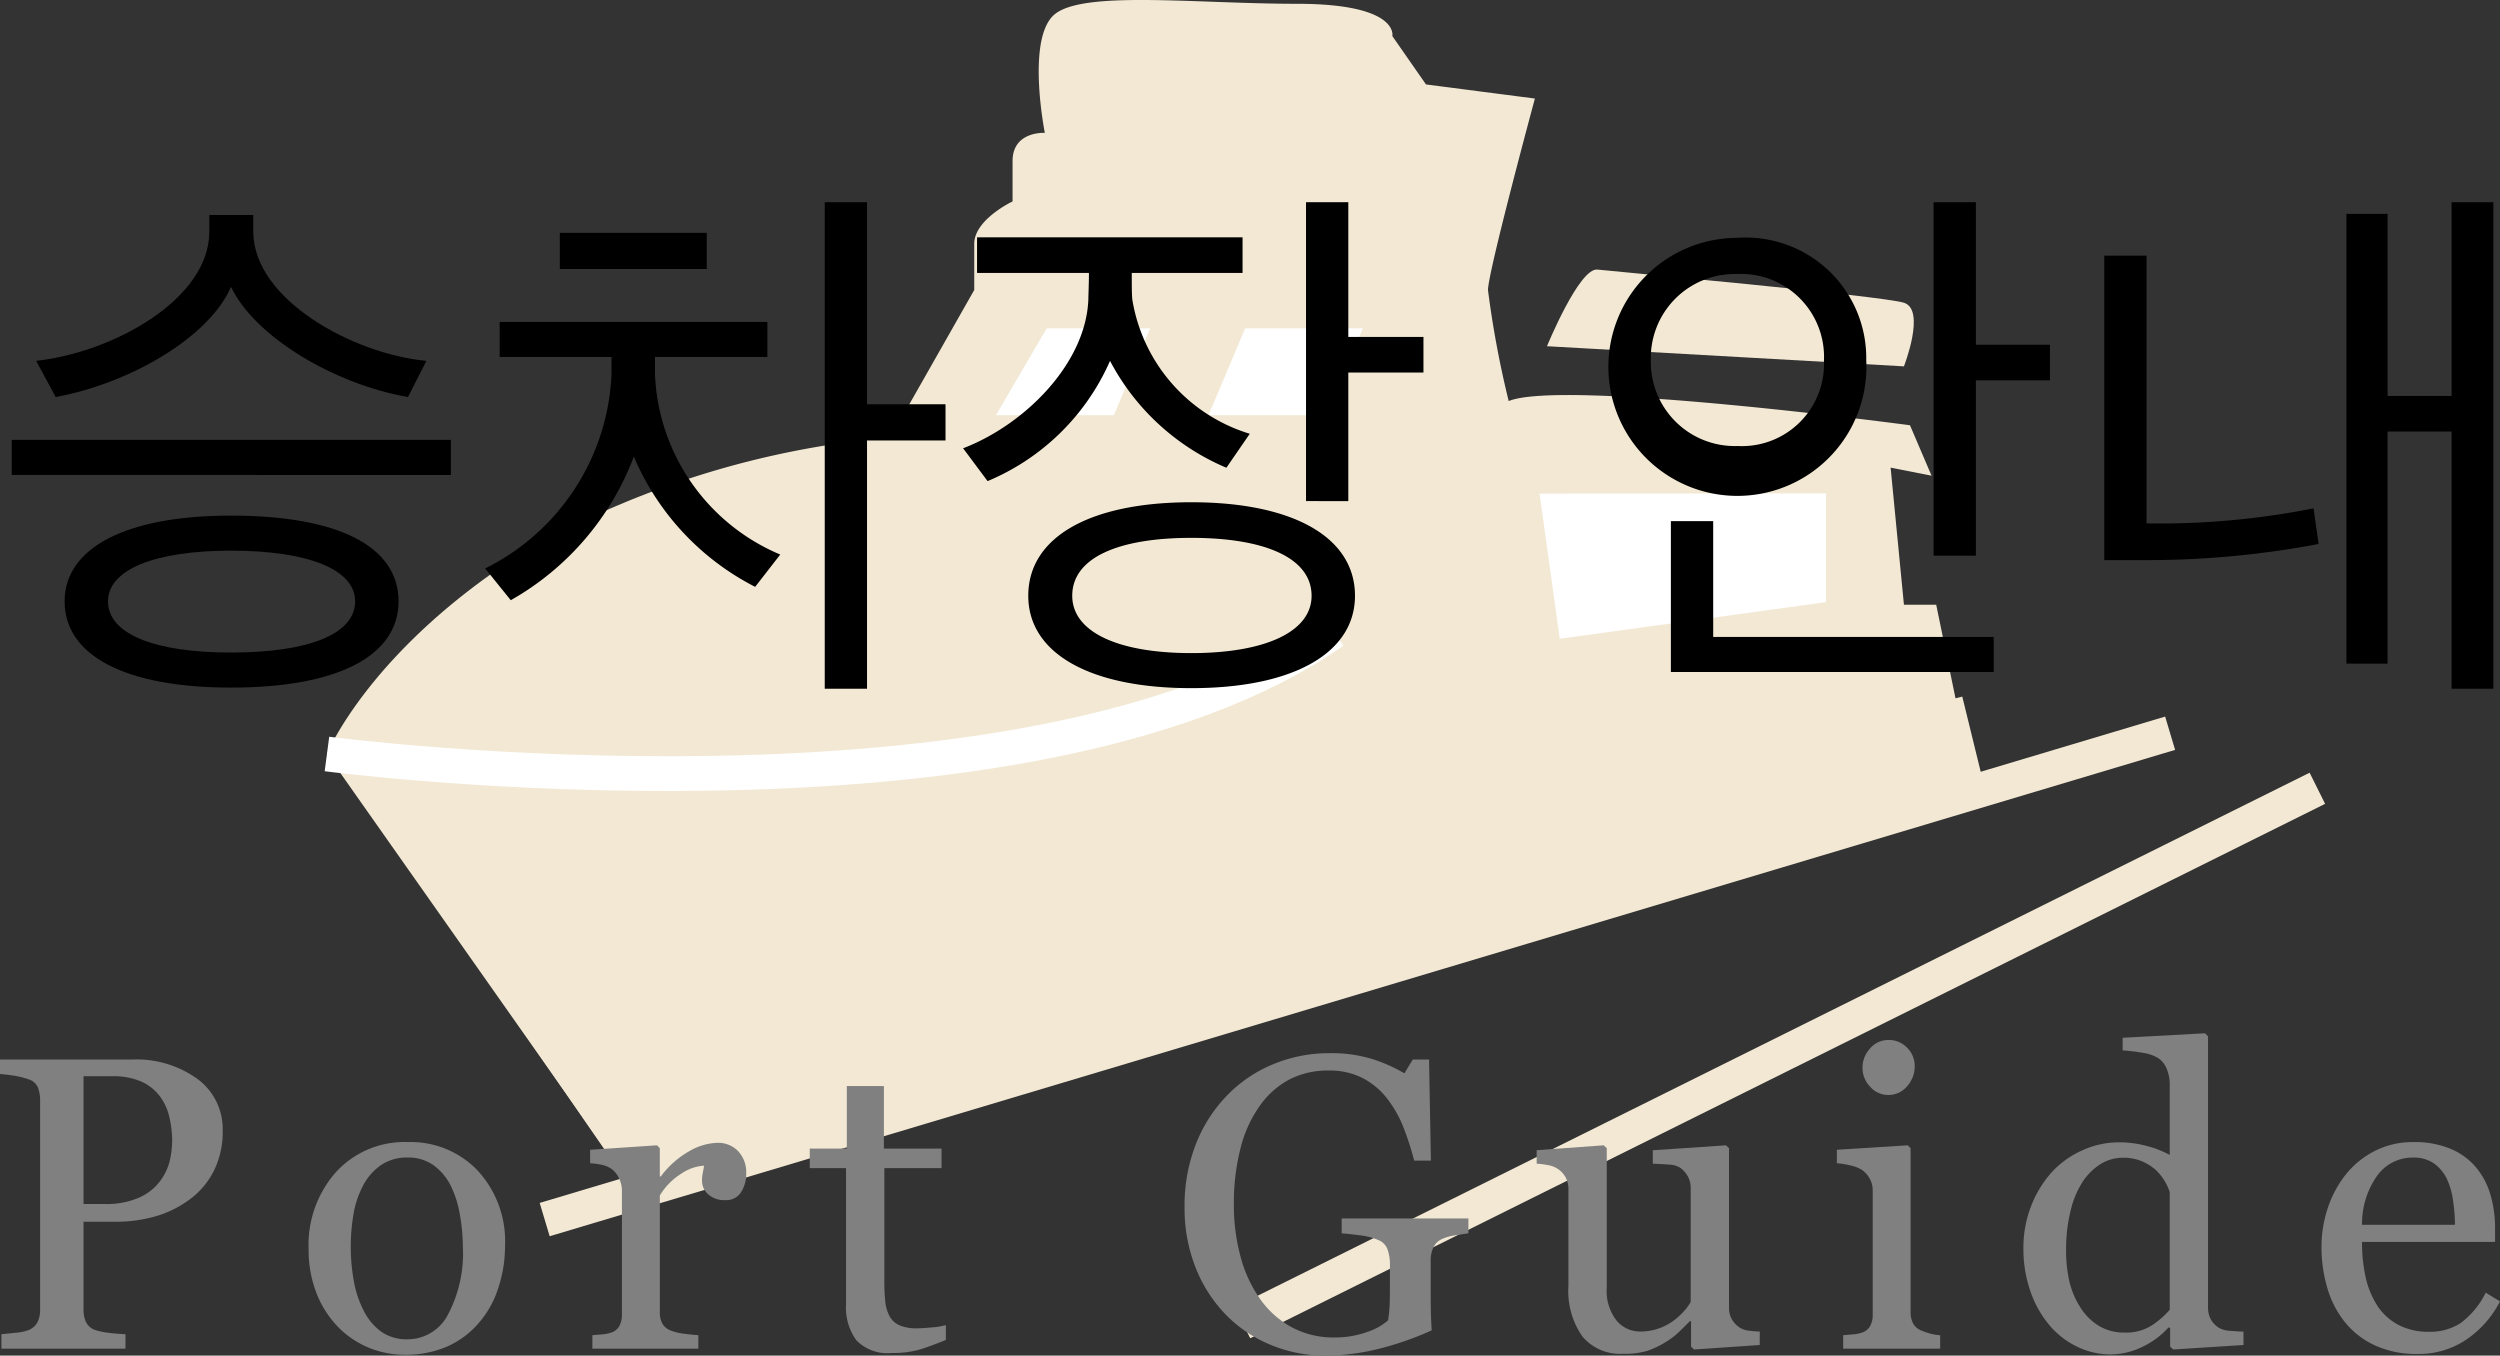
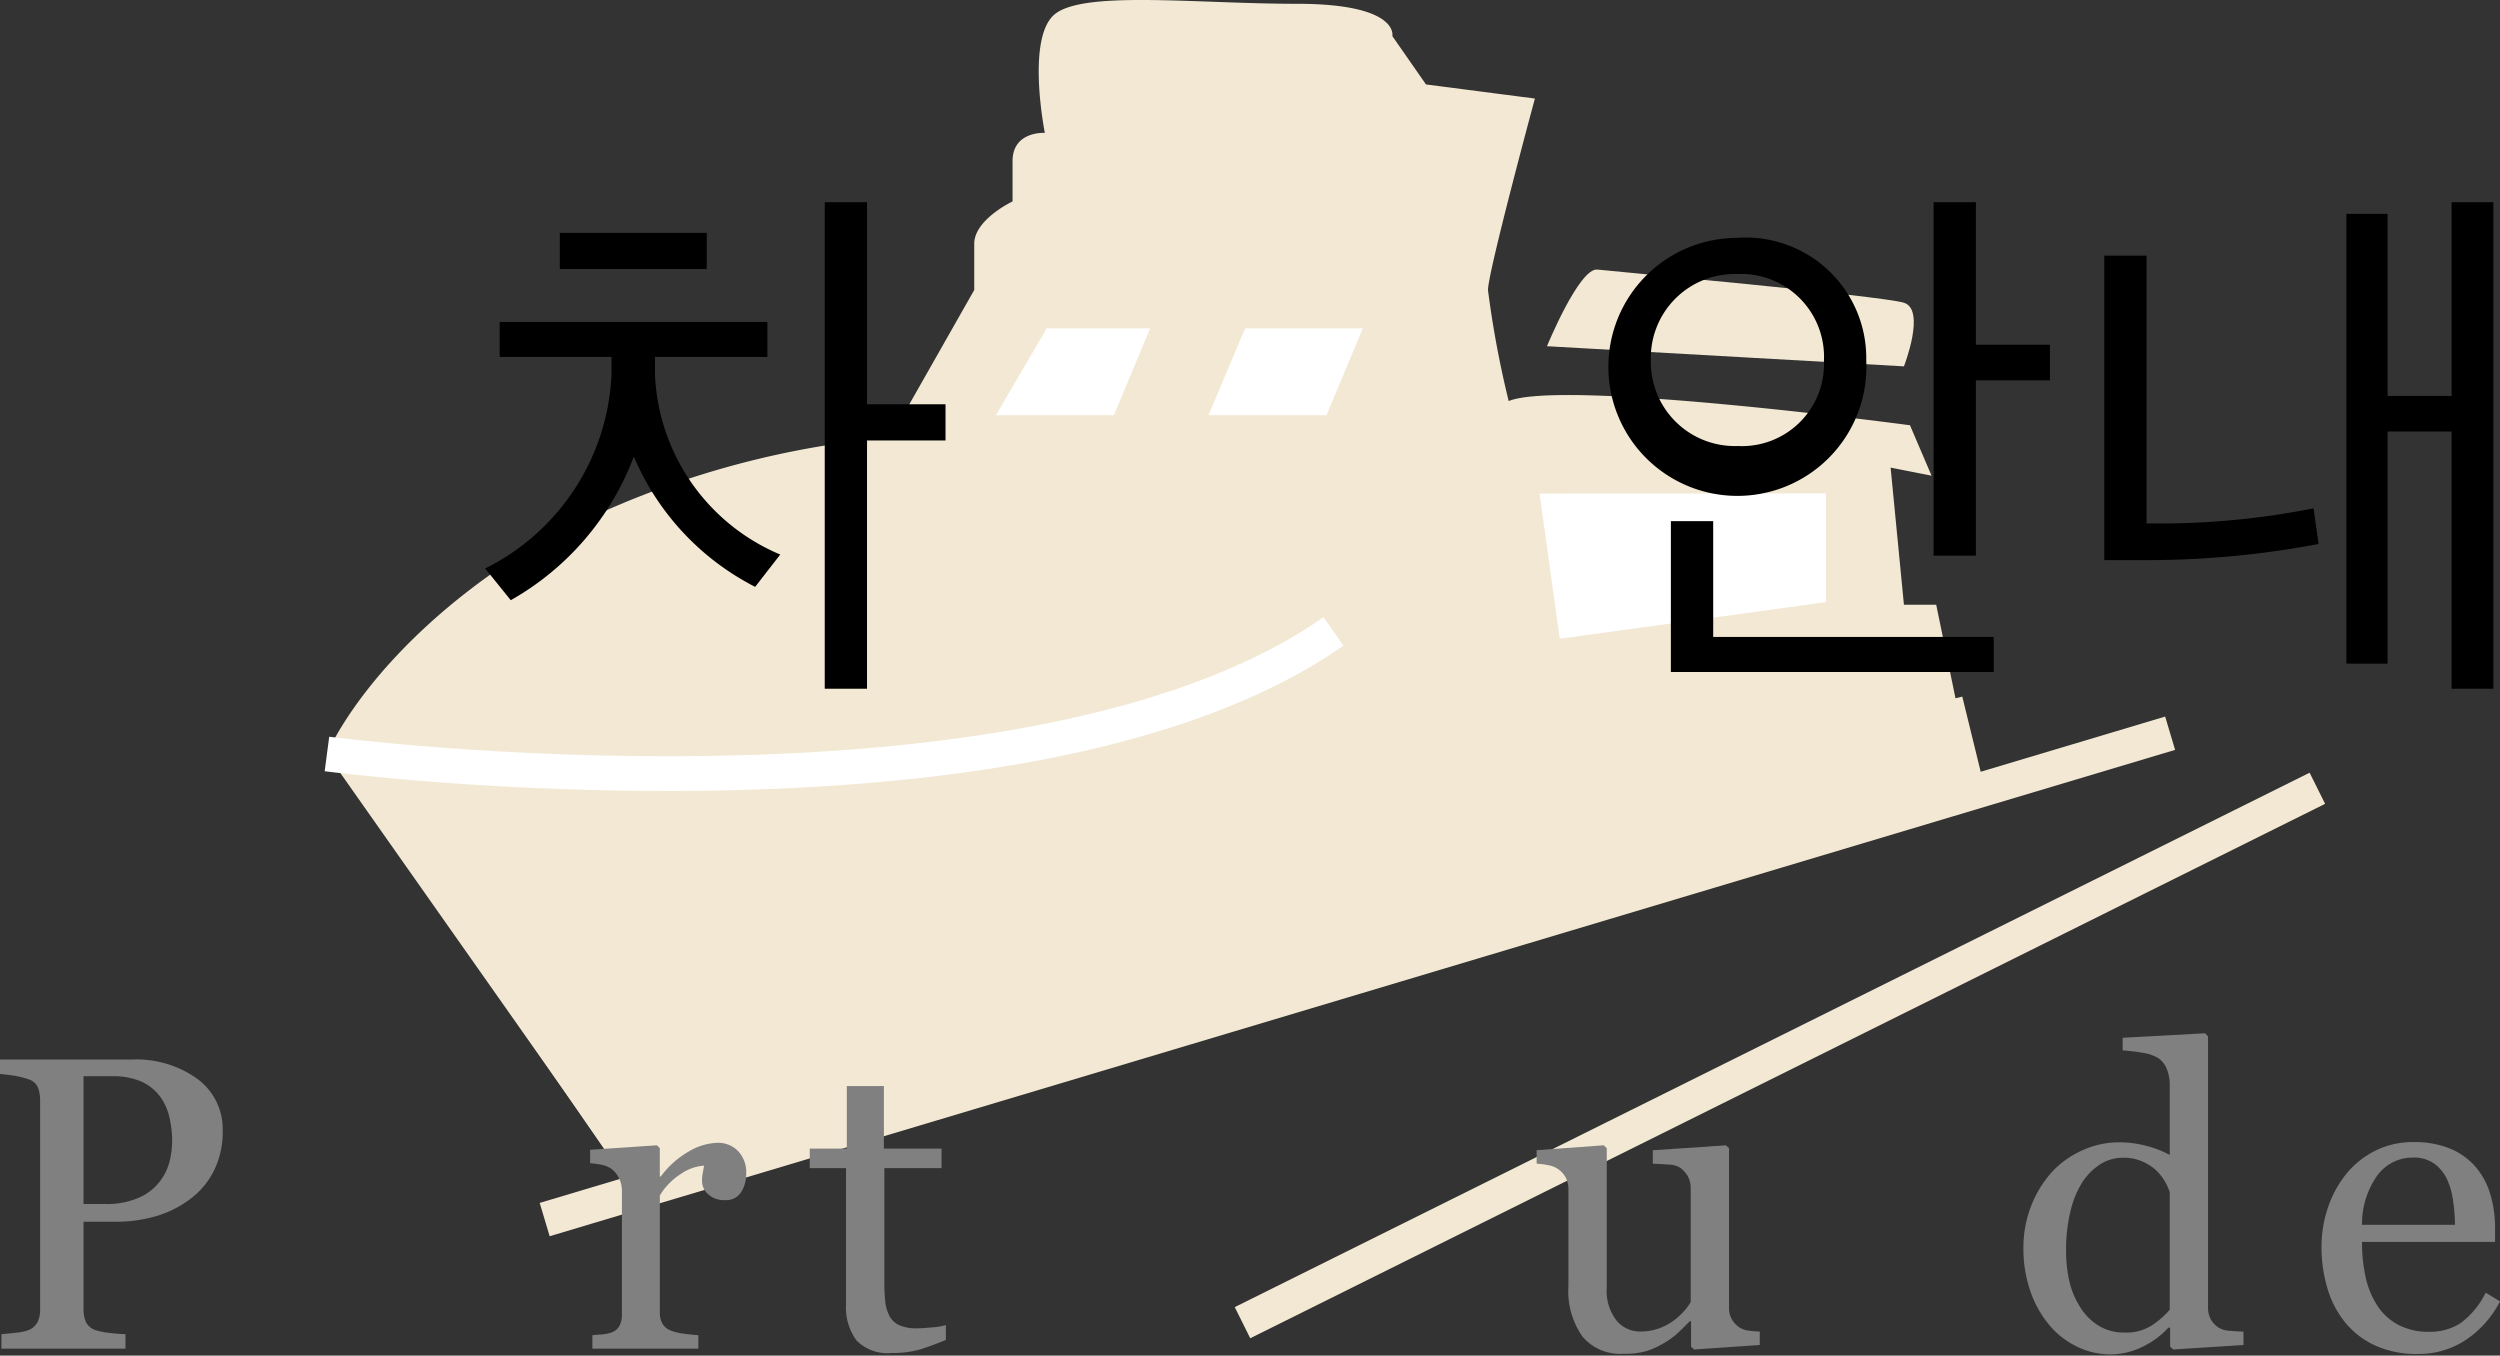
<svg xmlns="http://www.w3.org/2000/svg" width="71.892" height="38.983" viewBox="0 0 71.892 38.983">
  <rect x="0" y="0" width="71.892" height="38.983" fill="#333333" stroke="none" />
  <defs>
    <style>.cls-1{fill:#f2e8d3;}.cls-2,.cls-4{fill:none;stroke-miterlimit:10;}.cls-2{stroke:#f2e8d3;}.cls-3{fill:#fff;}.cls-4{stroke:#fff;}.cls-5{fill:gray;}</style>
  </defs>
  <title>nav03</title>
  <g id="レイヤー_2" data-name="レイヤー 2">
    <g id="デザイン">
      <path class="cls-1" d="M11.828,24.994s21.712.441,29.738-1.433S56.429,20.032,56.429,20.032l.662,2.701L18.058,34.035Z" />
      <line class="cls-2" x1="62.406" y1="21.085" x2="15.663" y2="35.071" />
      <line class="cls-2" x1="35.73" y1="38.036" x2="66.64" y2="22.668" />
      <path class="cls-1" d="M56.723,22.452l-1.044-5.062H54.751l-.383-3.943,1.177.232-.62-1.45s-9.975-1.334-11.54-.696a28.593,28.593,0,0,1-.596-3.195c.016-.575,1.35-5.504,1.35-5.504l-3.132-.406L40.039,1.037s.214-.928-2.744-.928-6.263-.406-7.017.348-.232,3.364-.232,3.364-.928-.058-.928.812V5.792s-1.102.522-1.102,1.218V8.339l-2.407,4.238A25.84,25.84,0,0,0,15.143,15.825c-4.523,2.842-5.741,5.857-5.741,5.857l8.409,11.946,7.664-1.493" />
      <polygon class="cls-3" points="52.509 14.188 52.509 17.316 44.853 18.369 44.273 14.194 52.509 14.188" />
      <polygon class="cls-3" points="33.076 9.442 32.032 11.94 28.639 11.94 30.1 9.442 33.076 9.442" />
      <polygon class="cls-3" points="39.19 9.442 38.146 11.94 34.752 11.94 35.806 9.442 39.19 9.442" />
      <path class="cls-1" d="M41.567,4.281l-.572,1.74a12.603,12.603,0,0,0-6.24-1.74,20.474,20.474,0,0,0-3.198.298V2.59s6.098-.547,7.134,0S39.279,4.082,41.567,4.281Z" />
      <path class="cls-1" d="M54.751,10.535s.638-1.629,0-1.829-8.293-.896-8.815-.954-1.45,2.204-1.45,2.204" />
      <path class="cls-4" d="M9.402,21.682s20.123,2.65,28.944-3.524" />
-       <path d="M.337,13.658V12.65H12.966v1.009ZM11.733,11.417c-2.129-.368-4.418-1.745-5.09-3.169-.608,1.424-2.865,2.769-5.042,3.169l-.561-1.04C3.234,10.137,6.019,8.616,6.019,6.663v-.48H7.284v.48c0,1.953,2.881,3.521,4.978,3.714ZM6.644,19.773c-3.058,0-4.786-.928-4.786-2.481,0-1.521,1.729-2.465,4.786-2.465,3.073,0,4.817.88,4.817,2.465C11.461,18.861,9.717,19.773,6.644,19.773Zm0-3.938c-2.193,0-3.538.544-3.538,1.457,0,.944,1.344,1.473,3.538,1.473,2.225,0,3.569-.528,3.569-1.473C10.213,16.379,8.868,15.835,6.644,15.835Z" />
      <path d="M21.716,16.876a7.49,7.49,0,0,1-3.489-3.746A7.971,7.971,0,0,1,14.688,17.26l-.736-.913a6.546,6.546,0,0,0,3.633-5.586v-.496H14.369V9.257h7.699v1.008h-3.233V10.761a5.883,5.883,0,0,0,3.602,5.186ZM16.098,7.736V6.696h4.226V7.736Zm8.835,4.93V19.805H23.717V5.815h1.216v5.81h2.257v1.041Z" />
-       <path d="M28.097,6.824h7.635V7.848H32.546c0,.352,0,.624.016.769a4.852,4.852,0,0,0,3.377,3.857l-.672.977a6.748,6.748,0,0,1-3.346-3.073,6.638,6.638,0,0,1-3.521,3.457l-.704-.944c1.761-.672,3.537-2.433,3.602-4.29,0-.128.016-.4.016-.752h-3.217Zm6.162,12.965c-2.929,0-4.689-1.008-4.689-2.657,0-1.681,1.761-2.689,4.689-2.689,2.93,0,4.706,1.008,4.706,2.689C38.965,18.781,37.188,19.789,34.259,19.789Zm0-4.322c-2.113,0-3.425.576-3.425,1.665,0,1.041,1.312,1.649,3.425,1.649,2.113,0,3.458-.608,3.458-1.649C37.716,16.043,36.372,15.467,34.259,15.467Zm4.514-4.754v3.697H37.557V5.815h1.216V9.689h2.161v1.024Z" />
      <path d="M53.667,10.361a3.71,3.71,0,1,1-3.713-3.521A3.465,3.465,0,0,1,53.667,10.361Zm-6.194,0A2.415,2.415,0,0,0,49.97,12.826a2.361,2.361,0,0,0,2.481-2.449,2.386,2.386,0,0,0-2.497-2.497A2.414,2.414,0,0,0,47.473,10.361Zm.576,8.963V14.987h1.217V18.316h8.067v1.008Zm8.771-8.387v5.042H55.604V5.815h1.216V9.913h2.129v1.024Z" />
      <path d="M66.675,15.643a26.538,26.538,0,0,1-5.09.464H60.512V7.352h1.216v7.699a22.644,22.644,0,0,0,4.802-.433ZM70.5,19.805V12.41H68.659v6.674H67.475V6.151h1.185v5.234H70.5V5.815h1.201V19.805Z" />
      <path class="cls-5" d="M6.404,32.52a2.505,2.505,0,0,1-.255,1.151,2.3,2.3,0,0,1-.706.829,3.048,3.048,0,0,1-.979.48A4.098,4.098,0,0,1,3.334,35.133H2.402v2.52a.899.899,0,0,0,.067.36.465.465,0,0,0,.278.237,1.82,1.82,0,0,0,.372.076,4.715,4.715,0,0,0,.489.041v.416H.041v-.416q.141-.012.407-.041a1.402,1.402,0,0,0,.372-.076.505.505,0,0,0,.255-.223.785.785,0,0,0,.079-.375v-6a1.092,1.092,0,0,0-.059-.369.428.428,0,0,0-.275-.246,2.475,2.475,0,0,0-.442-.108Q.158,30.897,0,30.885v-.416H3.797a2.993,2.993,0,0,1,1.884.56A1.79,1.79,0,0,1,6.404,32.52ZM4.623,33.938a1.575,1.575,0,0,0,.264-.583,2.622,2.622,0,0,0,.064-.542,3.041,3.041,0,0,0-.079-.68,1.579,1.579,0,0,0-.272-.604,1.363,1.363,0,0,0-.539-.428,2.004,2.004,0,0,0-.832-.152H2.402v3.674H3A2.319,2.319,0,0,0,4.028,34.427,1.507,1.507,0,0,0,4.623,33.938Z" />
-       <path class="cls-5" d="M14.523,35.836a3.818,3.818,0,0,1-.193,1.198,2.841,2.841,0,0,1-.552.999,2.559,2.559,0,0,1-.938.697,3.007,3.007,0,0,1-1.196.229,2.699,2.699,0,0,1-1.05-.208,2.646,2.646,0,0,1-.886-.606,2.918,2.918,0,0,1-.607-.958A3.398,3.398,0,0,1,8.875,35.918a3.15,3.15,0,0,1,.789-2.215,2.672,2.672,0,0,1,2.067-.861,2.663,2.663,0,0,1,2.003.817A3,3,0,0,1,14.523,35.836Zm-1.213.012a5.26,5.26,0,0,0-.088-.929,2.936,2.936,0,0,0-.264-.829,1.632,1.632,0,0,0-.493-.583,1.244,1.244,0,0,0-.746-.22,1.316,1.316,0,0,0-.771.223,1.635,1.635,0,0,0-.52.609,2.697,2.697,0,0,0-.265.814,5.381,5.381,0,0,0-.076.885,5.573,5.573,0,0,0,.091,1.04,3.003,3.003,0,0,0,.291.853,1.651,1.651,0,0,0,.502.589,1.262,1.262,0,0,0,.748.214,1.306,1.306,0,0,0,1.162-.709A3.778,3.778,0,0,0,13.311,35.848Z" />
      <path class="cls-5" d="M21.459,33.75a.97.97,0,0,1-.146.53.497.497,0,0,1-.451.231.685.685,0,0,1-.501-.17.517.517,0,0,1-.173-.375,1.232,1.232,0,0,1,.021-.234q.021-.105.038-.211a1.298,1.298,0,0,0-.645.223,1.905,1.905,0,0,0-.627.633v3.363a.631.631,0,0,0,.079.334.478.478,0,0,0,.249.193,1.566,1.566,0,0,0,.378.088q.231.029.401.041v.387H17.035v-.387q.135-.012.278-.023a1.067,1.067,0,0,0,.249-.047.421.421,0,0,0,.243-.184.659.659,0,0,0,.079-.342V34.236a.811.811,0,0,0-.085-.357.71.71,0,0,0-.237-.281.799.799,0,0,0-.264-.103,2.339,2.339,0,0,0-.328-.044v-.387l1.922-.129.082.082v.814h.029a2.629,2.629,0,0,1,.809-.721,1.71,1.71,0,0,1,.814-.246.797.797,0,0,1,.601.24A.89.89,0,0,1,21.459,33.75Z" />
      <path class="cls-5" d="M27.2,38.532q-.381.158-.721.267a2.766,2.766,0,0,1-.832.108,1.247,1.247,0,0,1-1.022-.366,1.606,1.606,0,0,1-.296-1.034V33.592h-1.043v-.562h1.066V31.231h1.066v1.799h1.658v.562H25.431V36.821a5.786,5.786,0,0,0,.026.606,1.128,1.128,0,0,0,.126.425.603.603,0,0,0,.281.258,1.203,1.203,0,0,0,.504.088q.146,0,.431-.026a1.895,1.895,0,0,0,.401-.067Z" />
-       <path class="cls-5" d="M42.226,35.467q-.141.018-.378.056a1.421,1.421,0,0,0-.384.108.514.514,0,0,0-.249.249.906.906,0,0,0-.073.378v.645q0,.703.009.949t.021.404a8.841,8.841,0,0,1-1.553.539,6.427,6.427,0,0,1-1.518.188,4.054,4.054,0,0,1-1.535-.299,3.842,3.842,0,0,1-1.289-.851,4.092,4.092,0,0,1-.885-1.354,4.646,4.646,0,0,1-.328-1.783,4.849,4.849,0,0,1,.313-1.762,4.185,4.185,0,0,1,.888-1.41,3.892,3.892,0,0,1,1.327-.912,4.19,4.19,0,0,1,1.649-.326,3.963,3.963,0,0,1,1.225.17,4.444,4.444,0,0,1,.92.41L40.626,30.469h.469l.053,2.906H40.667a8.207,8.207,0,0,0-.305-.946,3.281,3.281,0,0,0-.47-.835,2.166,2.166,0,0,0-.7-.589,2.084,2.084,0,0,0-.989-.22,2.402,2.402,0,0,0-1.12.255,2.443,2.443,0,0,0-.856.76A3.608,3.608,0,0,0,35.675,33.014a6.317,6.317,0,0,0-.193,1.624,5.666,5.666,0,0,0,.19,1.492,3.792,3.792,0,0,0,.555,1.211,2.66,2.66,0,0,0,.909.821,2.536,2.536,0,0,0,1.238.299,2.678,2.678,0,0,0,.941-.158,1.706,1.706,0,0,0,.602-.334,4.308,4.308,0,0,0,.05-.615q.003-.311.003-.527v-.457a1.305,1.305,0,0,0-.067-.437.466.466,0,0,0-.278-.278,1.904,1.904,0,0,0-.524-.132q-.331-.044-.519-.056v-.428h3.645Z" />
      <path class="cls-5" d="M50.604,38.678l-1.887.129-.088-.082v-.732h-.035q-.141.146-.316.313a2.183,2.183,0,0,1-.403.302,2.582,2.582,0,0,1-.509.24,2.299,2.299,0,0,1-.696.082,1.408,1.408,0,0,1-1.167-.5,2.28,2.28,0,0,1-.4-1.455V34.212a.715.715,0,0,0-.08-.354.7.7,0,0,0-.498-.351,2.539,2.539,0,0,0-.336-.044v-.387l1.928-.141.088.082v4.014a1.382,1.382,0,0,0,.281.943.872.872,0,0,0,.674.316,1.552,1.552,0,0,0,.574-.1,1.639,1.639,0,0,0,.422-.234,2.01,2.01,0,0,0,.278-.26,1.493,1.493,0,0,0,.185-.255V34.171a.7.7,0,0,0-.082-.342.766.766,0,0,0-.229-.254.654.654,0,0,0-.313-.085q-.208-.015-.466-.026v-.387l2.103-.141.089.082v4.583a.663.663,0,0,0,.082.339.741.741,0,0,0,.229.24.651.651,0,0,0,.252.085,3.073,3.073,0,0,0,.322.026Z" />
-       <path class="cls-5" d="M55.793,38.783H53.004v-.387q.135-.012.278-.023a1.067,1.067,0,0,0,.249-.047.421.421,0,0,0,.243-.184.659.659,0,0,0,.079-.342V34.236a.7.7,0,0,0-.085-.342.75.75,0,0,0-.237-.26A1.085,1.085,0,0,0,53.209,33.513a2.387,2.387,0,0,0-.387-.062v-.387l2.039-.129.082.082V37.729a.673.673,0,0,0,.078.34.468.468,0,0,0,.247.199,2.002,2.002,0,0,0,.251.085,1.526,1.526,0,0,0,.273.044Zm-.732-8.127a.853.853,0,0,1-.22.583.695.695,0,0,1-.542.249.685.685,0,0,1-.519-.237.775.775,0,0,1-.22-.542.807.807,0,0,1,.22-.562.681.681,0,0,1,.519-.24.722.722,0,0,1,.548.226A.739.739,0,0,1,55.061,30.657Z" />
      <path class="cls-5" d="M64.516,38.678l-2.021.129-.089-.082v-.539l-.047-.012a2.385,2.385,0,0,1-.752.557,2.088,2.088,0,0,1-.921.217,2.18,2.18,0,0,1-.951-.22,2.401,2.401,0,0,1-.799-.618,3.07,3.07,0,0,1-.547-.973,3.719,3.719,0,0,1-.202-1.254,3.279,3.279,0,0,1,.217-1.189,3.133,3.133,0,0,1,.597-.984,2.631,2.631,0,0,1,.875-.627,2.535,2.535,0,0,1,1.056-.234,3.099,3.099,0,0,1,.793.103,2.836,2.836,0,0,1,.67.261V31.198a1.187,1.187,0,0,0-.082-.449.685.685,0,0,0-.229-.308,1.154,1.154,0,0,0-.442-.162,5.809,5.809,0,0,0-.601-.073v-.363l2.367-.129.088.088v7.788a.713.713,0,0,0,.079.349.689.689,0,0,0,.231.243.723.723,0,0,0,.322.088q.211.018.387.023Zm-2.121-1.014V34.283a1.552,1.552,0,0,0-.151-.328,1.467,1.467,0,0,0-.264-.322,1.494,1.494,0,0,0-.397-.243,1.355,1.355,0,0,0-.532-.097,1.211,1.211,0,0,0-.646.182,1.738,1.738,0,0,0-.523.521,2.711,2.711,0,0,0-.342.835,4.653,4.653,0,0,0-.126,1.122,3.934,3.934,0,0,0,.094.894,2.382,2.382,0,0,0,.315.747,1.637,1.637,0,0,0,.523.527,1.401,1.401,0,0,0,.758.199,1.364,1.364,0,0,0,.774-.205A2.48,2.48,0,0,0,62.395,37.664Z" />
      <path class="cls-5" d="M71.892,37.424a2.959,2.959,0,0,1-.973,1.102,2.449,2.449,0,0,1-1.4.41,2.848,2.848,0,0,1-1.222-.246,2.399,2.399,0,0,1-.864-.668,2.837,2.837,0,0,1-.507-.984,4.158,4.158,0,0,1-.167-1.189,3.506,3.506,0,0,1,.179-1.104,3.116,3.116,0,0,1,.524-.976,2.538,2.538,0,0,1,.829-.671,2.39,2.39,0,0,1,1.11-.255,2.673,2.673,0,0,1,1.084.199,1.929,1.929,0,0,1,.732.545,2.176,2.176,0,0,1,.401.773,3.393,3.393,0,0,1,.132.967v.387H67.925a4.549,4.549,0,0,0,.108,1.034,2.479,2.479,0,0,0,.343.816,1.629,1.629,0,0,0,.598.537,1.842,1.842,0,0,0,.879.197,1.619,1.619,0,0,0,.899-.245,2.415,2.415,0,0,0,.729-.88ZM70.597,35.221a4.778,4.778,0,0,0-.056-.701,2.147,2.147,0,0,0-.179-.625,1.19,1.19,0,0,0-.369-.438,1.006,1.006,0,0,0-.604-.169,1.256,1.256,0,0,0-1.022.511A2.381,2.381,0,0,0,67.925,35.221Z" />
    </g>
  </g>
</svg>